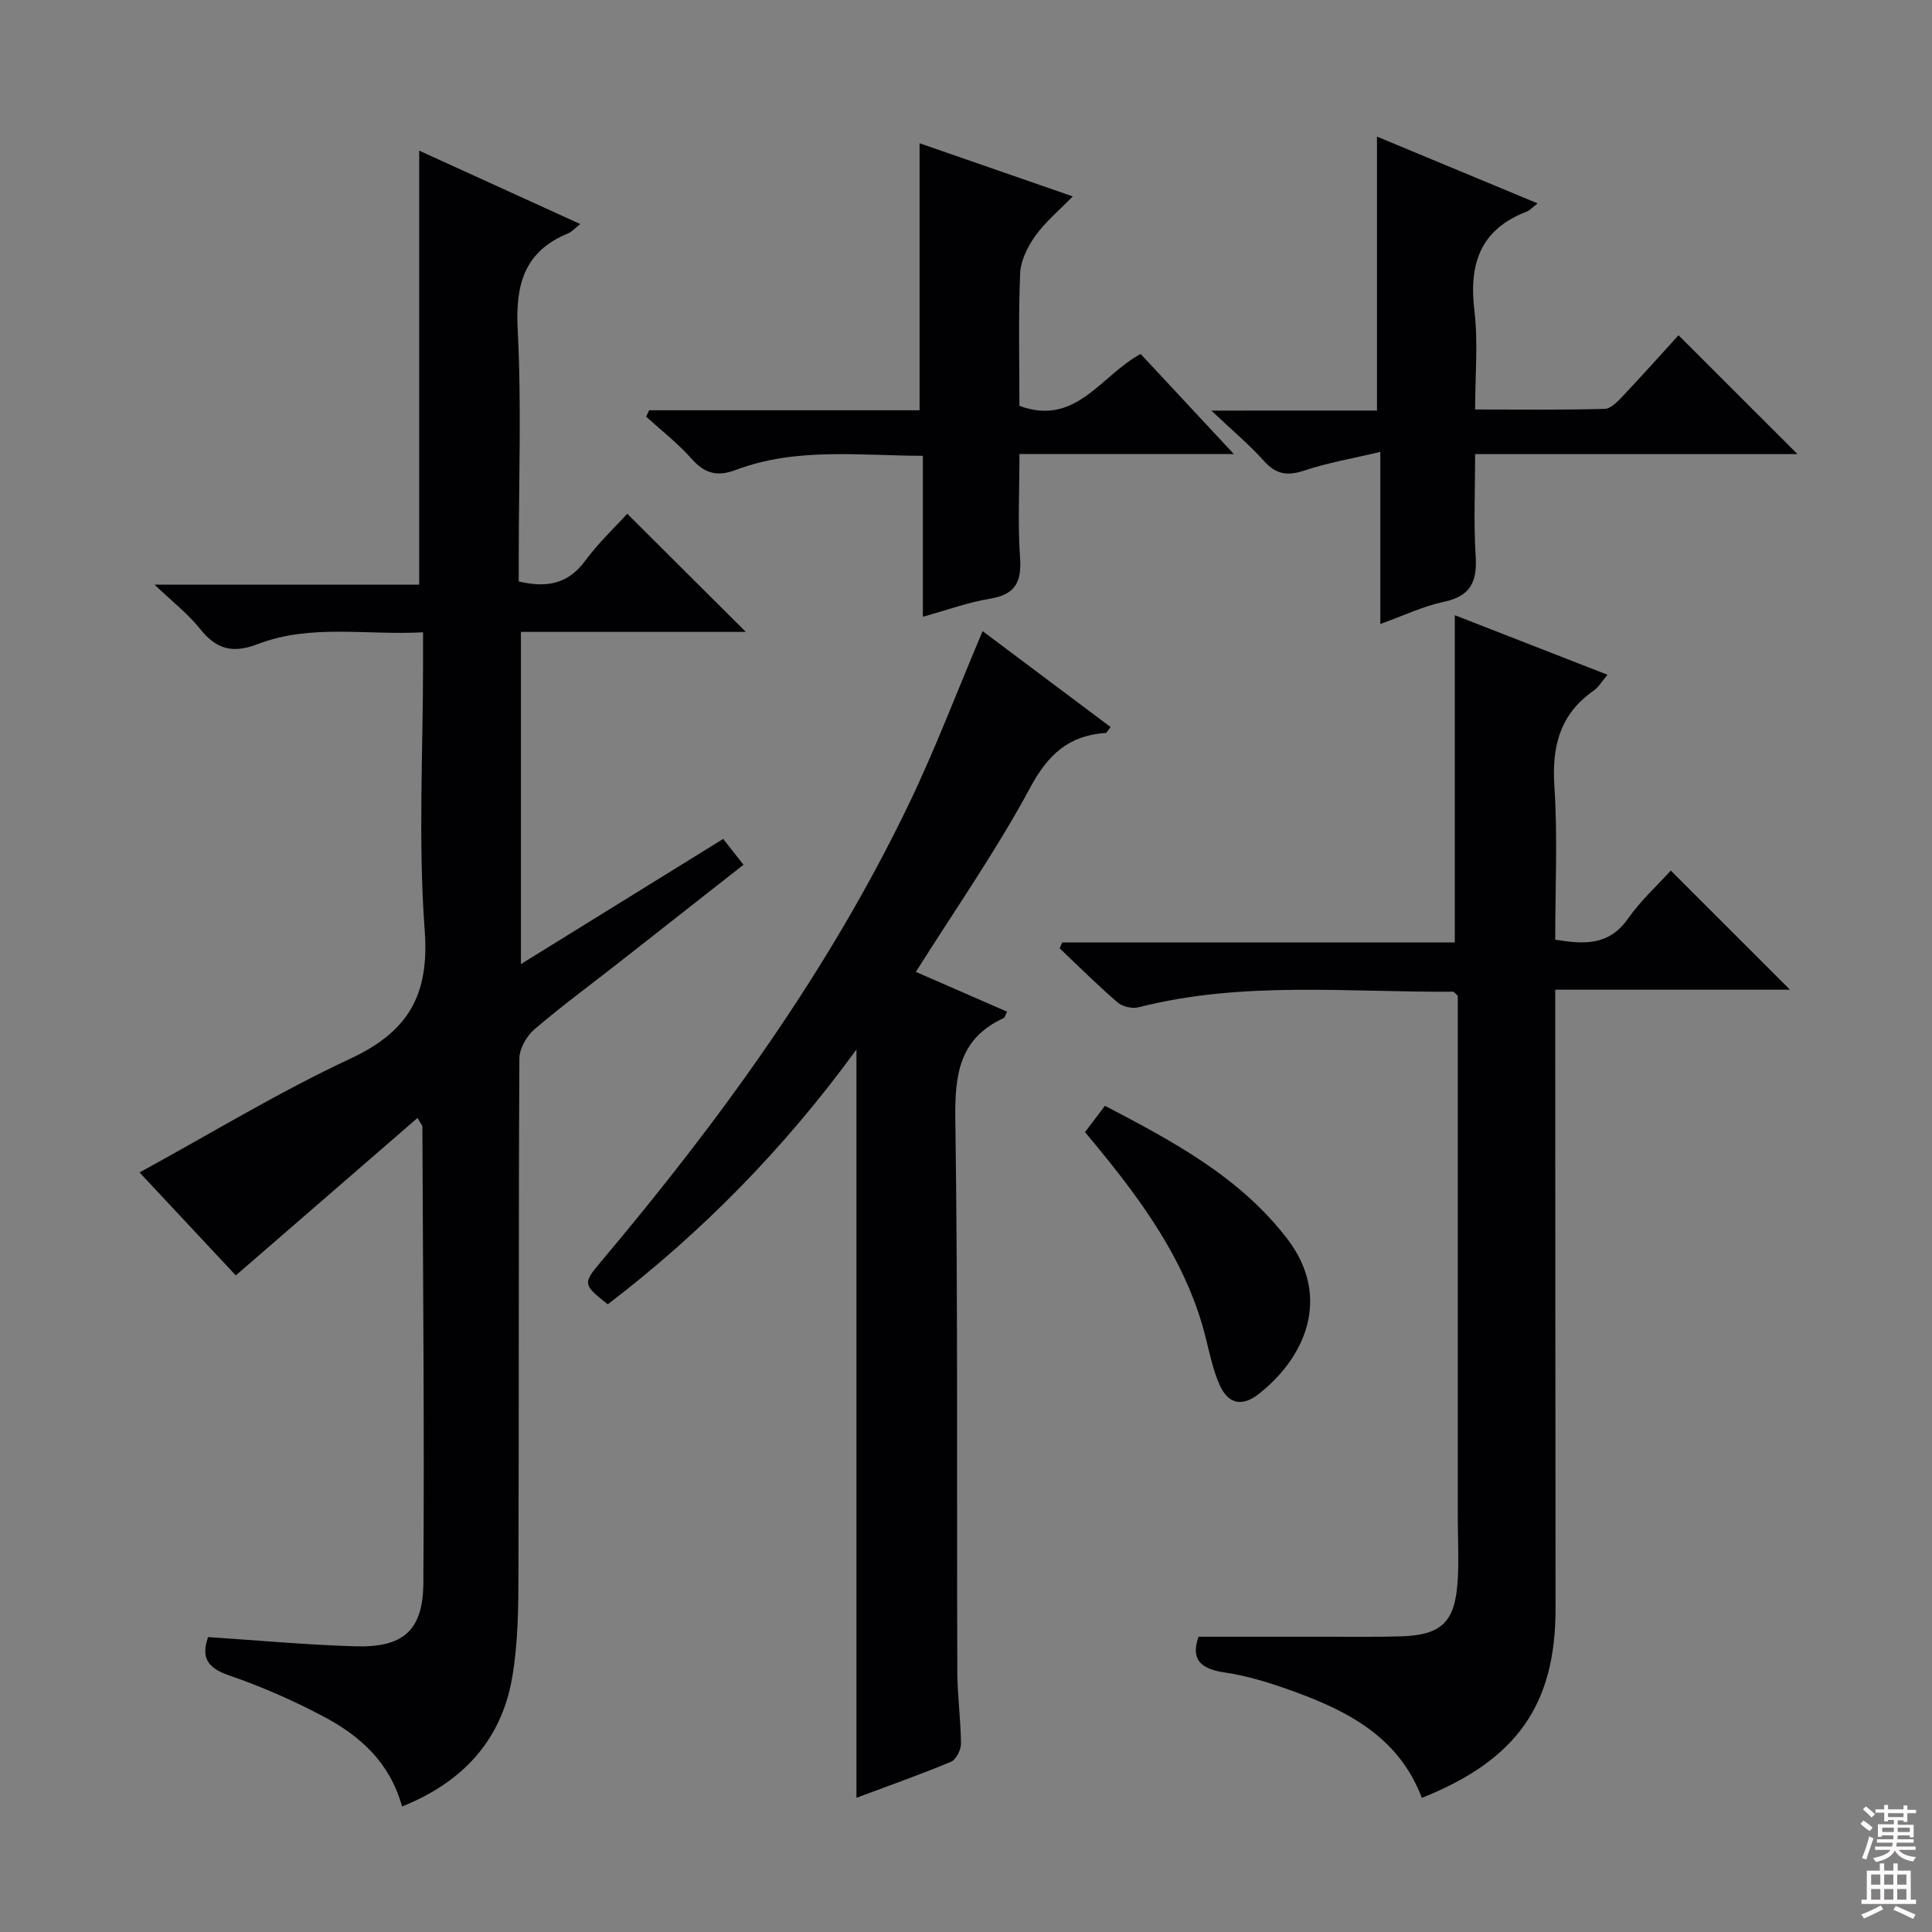
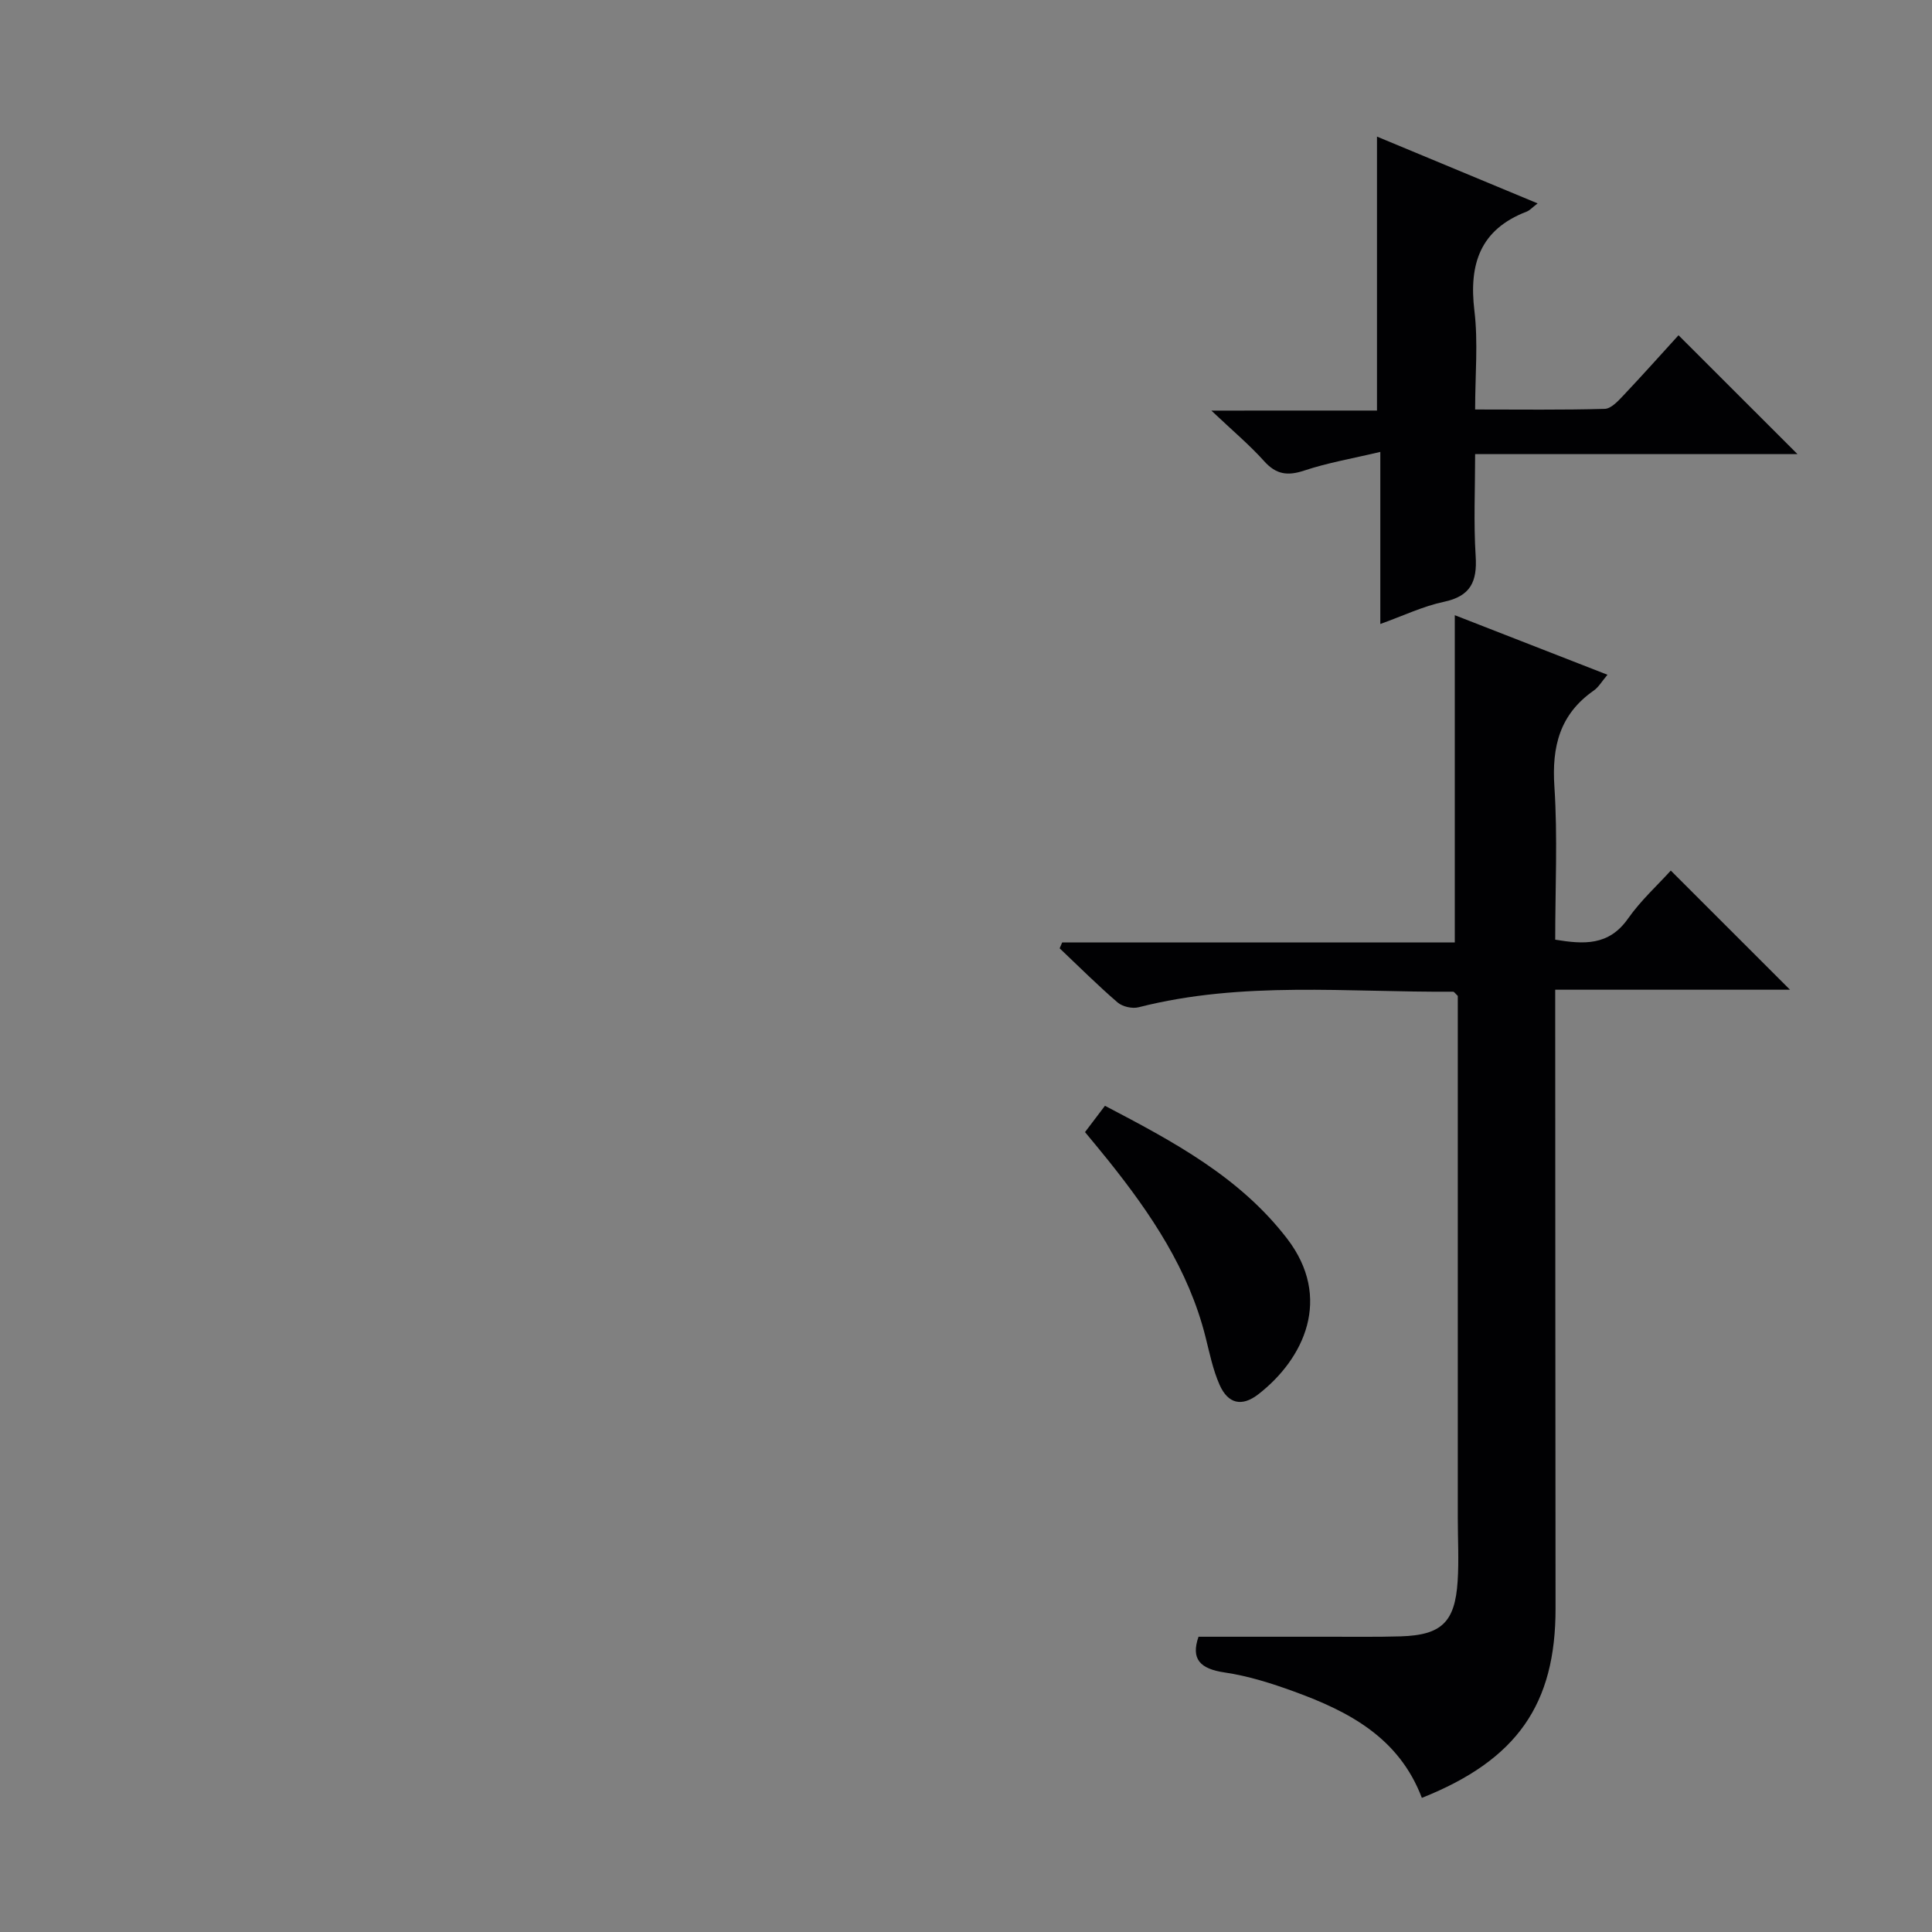
<svg xmlns="http://www.w3.org/2000/svg" enable-background="new 0 0 400 400" viewBox="0 0 400 400">
  <rect x="0" y="0" width="400" height="400" fill="#808080" stroke="none" />
  <g fill="#010103">
-     <path d="m83.24 374.02c-2.53-9.2-8.77-14.67-16.27-18.64-6.28-3.33-12.88-6.21-19.6-8.53-4.5-1.55-5.76-3.75-4.28-7.91 10.21.67 20.27 1.6 30.36 1.91 9.97.31 14.13-3.17 14.2-13.1.23-31.48-.08-62.97-.2-94.46 0-.28-.29-.56-1.01-1.83-12.53 10.86-24.89 21.57-37.62 32.6-6.51-6.96-13.36-14.29-19.93-21.32 14.82-8.09 28.86-16.66 43.69-23.58 11.97-5.58 16.34-13.16 15.35-26.52-1.37-18.39-.34-36.97-.34-55.46 0-1.81 0-3.63 0-6.27-11.71.65-23.23-1.79-34.24 2.45-5.17 1.99-8.58 1.08-11.94-3.17-2.41-3.04-5.58-5.48-9.42-9.15h54.8c0-30.12 0-59.82 0-89.85 10.77 4.91 21.9 9.98 33.35 15.2-1.01.78-1.69 1.58-2.55 1.94-9.06 3.74-10.89 10.59-10.41 19.87.81 15.62.22 31.32.22 46.98v5.21c5.9 1.38 10.24.46 13.71-4.23 2.75-3.73 6.17-6.95 8.75-9.8 8.38 8.34 16.63 16.57 24.56 24.47-14.65 0-30.39 0-46.57 0v68.77c14.14-8.75 27.78-17.18 41.88-25.91 1.3 1.66 2.58 3.28 4.2 5.35-8.72 6.85-17.18 13.5-25.65 20.14-5.89 4.62-11.94 9.06-17.62 13.92-1.63 1.39-3.12 4.01-3.13 6.07-.19 35.49-.07 70.98-.19 106.48-.02 7.25-.07 14.62-1.31 21.73-2.25 12.98-10.29 21.62-22.79 26.64z" />
    <path d="m294.38 372.23c-4.74-12.48-15.12-17.89-26.44-22.01-4.66-1.7-9.49-3.23-14.37-3.95-5.12-.75-7.04-2.77-5.43-7.4 9.07 0 17.99.01 26.9 0 5-.01 10 .07 14.99-.08 8.42-.27 11.22-2.93 11.76-11.44.28-4.31.03-8.66.03-12.99 0-34.15 0-68.29 0-102.44 0-1.99 0-3.98 0-5.73-.5-.46-.74-.87-.98-.87-21.74.16-43.6-2.27-65.09 3.22-1.31.34-3.34-.11-4.36-.99-4.15-3.57-8.03-7.45-12-11.21.17-.4.35-.8.52-1.21h81.29c0-22.9 0-45.13 0-67.76 10.29 4.01 20.71 8.08 31.61 12.33-1.18 1.39-1.84 2.58-2.85 3.28-7.02 4.9-8.69 11.57-8.14 19.86.69 10.43.17 20.95.17 31.71 5.9.97 11.09 1.31 15.07-4.36 2.65-3.77 6.15-6.95 8.86-9.95 8.35 8.35 16.51 16.51 24.68 24.67-15.68 0-31.75 0-48.61 0v5.63c.02 40.81.03 81.62.07 122.43.03 19.88-7.96 31.41-27.68 39.26z" />
-     <path d="m208.5 209.46c-.39.76-.46 1.21-.69 1.32-9.13 4.18-10.15 11.59-10.02 20.81.55 38.16.28 76.32.41 114.48.02 4.98.72 9.95.76 14.93.01 1.29-1.01 3.32-2.08 3.76-6.39 2.67-12.93 4.97-19.56 7.45 0-51.64 0-102.84 0-154.93-14.81 20.36-31.92 37.8-51.48 52.76-5.17-4.07-5.23-4.29-1.39-8.85 24.62-29.25 47.02-60.02 63.66-94.6 5.53-11.49 10.05-23.46 15.33-35.92 8.47 6.35 17.47 13.09 26.5 19.86-.62.76-.8 1.2-1.01 1.22-7.61.5-11.94 4.42-15.64 11.32-6.99 13-15.51 25.19-23.67 38.15 6.02 2.63 12.35 5.39 18.88 8.24z" />
    <path d="m285.09 85c0-19.53 0-37.96 0-56.72 10.64 4.42 21.69 9.02 33.26 13.83-1.09.83-1.62 1.45-2.29 1.71-9.62 3.7-11.97 10.86-10.8 20.52.79 6.53.15 13.23.15 20.44 9.32 0 18.08.12 26.84-.13 1.32-.04 2.76-1.62 3.85-2.77 3.99-4.22 7.85-8.56 11.42-12.47 8.32 8.32 16.45 16.44 24.63 24.61-21.71 0-43.76 0-66.74 0 0 7.31-.33 14.24.11 21.12.34 5.27-1.04 8.29-6.58 9.46-4.31.91-8.4 2.88-13.16 4.59 0-11.85 0-23.12 0-35.63-5.71 1.36-10.85 2.23-15.74 3.86-3.48 1.16-5.84.82-8.33-1.96-2.99-3.33-6.45-6.23-10.91-10.45 12.51-.01 23.47-.01 34.29-.01z" />
-     <path d="m236.16 73.29c6.36 6.83 12.46 13.37 19.29 20.71-15.15 0-29.47 0-44.38 0 0 7.6-.37 14.56.12 21.47.36 5.03-.98 7.62-6.19 8.48-4.53.74-8.92 2.36-13.93 3.74 0-11.25 0-21.99 0-33.32-13.3-.04-26.24-1.78-38.72 2.92-3.84 1.45-6.43.77-9.14-2.28-2.83-3.2-6.27-5.86-9.44-8.75.21-.44.43-.88.64-1.32h55.98c0-18.69 0-36.72 0-55.28 10.4 3.61 20.67 7.17 31.71 11-2.87 2.96-5.7 5.3-7.75 8.18-1.59 2.23-3.03 5.1-3.14 7.75-.38 9.13-.15 18.28-.15 27.44 11.76 4.32 16.83-6.32 25.1-10.74z" />
    <path d="m228.77 228.94c14.09 7.38 27.87 14.7 37.7 27.49 9.45 12.3 3.54 24.86-5.92 32.22-3.43 2.67-6.3 2.01-8.05-1.94-1.39-3.14-2.08-6.62-2.93-9.98-3.5-13.88-11.26-25.4-20.03-36.37-1.55-1.94-3.15-3.85-4.9-5.97 1.36-1.79 2.64-3.48 4.13-5.45z" />
  </g>
-   <path d="m385.2 377.6.6-.7c.6.4 1.3.9 1.9 1.5l-.6.7c-.8-.5-1.4-1-1.9-1.5zm.3 7.1c.6-1.4 1.1-2.9 1.5-4.5.3.1.6.3.9.4-.5 1.4-1 2.9-1.5 4.4zm.2-10.1.6-.6c.7.5 1.3 1.1 1.9 1.6l-.7.7c-.6-.6-1.2-1.2-1.8-1.7zm8.4-.8h.8v.9h1.8v.7h-1.8v1.8h-.8v-.3h-1.2v.9h3.3v2.6h-.8v-.4h-2.5c0 .3 0 .6-.1.8h3.4v.7h-3.5c0 .3-.1.6-.1.8h4v.7h-3.5c.7.9 1.9 1.3 3.6 1.5-.2.2-.4.5-.6.9-1.9-.3-3.2-1.1-3.8-2.3-.5 1.1-1.8 2-3.9 2.4-.2-.3-.4-.5-.6-.8 1.9-.4 3.1-.9 3.6-1.7h-3.2v-.7h3.5c.1-.2.1-.5.2-.8h-3.3v-.7h3.4c0-.2 0-.5 0-.8h-2.4v.3h-.8v-2.6h3.3v-.9h-1.2v.3h-.8v-1.8h-1.8v-.7h1.8v-.9h.8v.9h3.2zm-4.4 5.5h2.4c0-.3 0-.6 0-.9h-2.4zm1.2-3.1h3.2v-.8h-3.2zm4.4 2.2h-2.4v.9h2.5v-.9z" fill="#fcfafa" />
-   <path d="m389.2 385.8h.9v1.5h1.9v-1.5h.9v1.5h2.7v6h1.1v.9h-11.3v-.9h1.1v-6h2.7zm.2 8.7.5.8c-1.2.6-2.5 1.3-4 1.9-.2-.3-.3-.6-.6-.8 1.6-.6 3-1.3 4.1-1.9zm-2-4.3h1.9v-2.1h-1.9zm0 3.1h1.9v-2.2h-1.9zm2.7-3.1h1.9v-2.1h-1.9zm0 3.1h1.9v-2.2h-1.9zm2.4 1.3c1.4.6 2.7 1.2 4.1 1.8l-.5.9c-1.5-.7-2.8-1.4-4.1-1.9zm2.2-6.5h-1.9v2.1h1.9zm-1.9 5.2h1.9v-2.2h-1.9z" fill="#fcfafa" />
</svg>